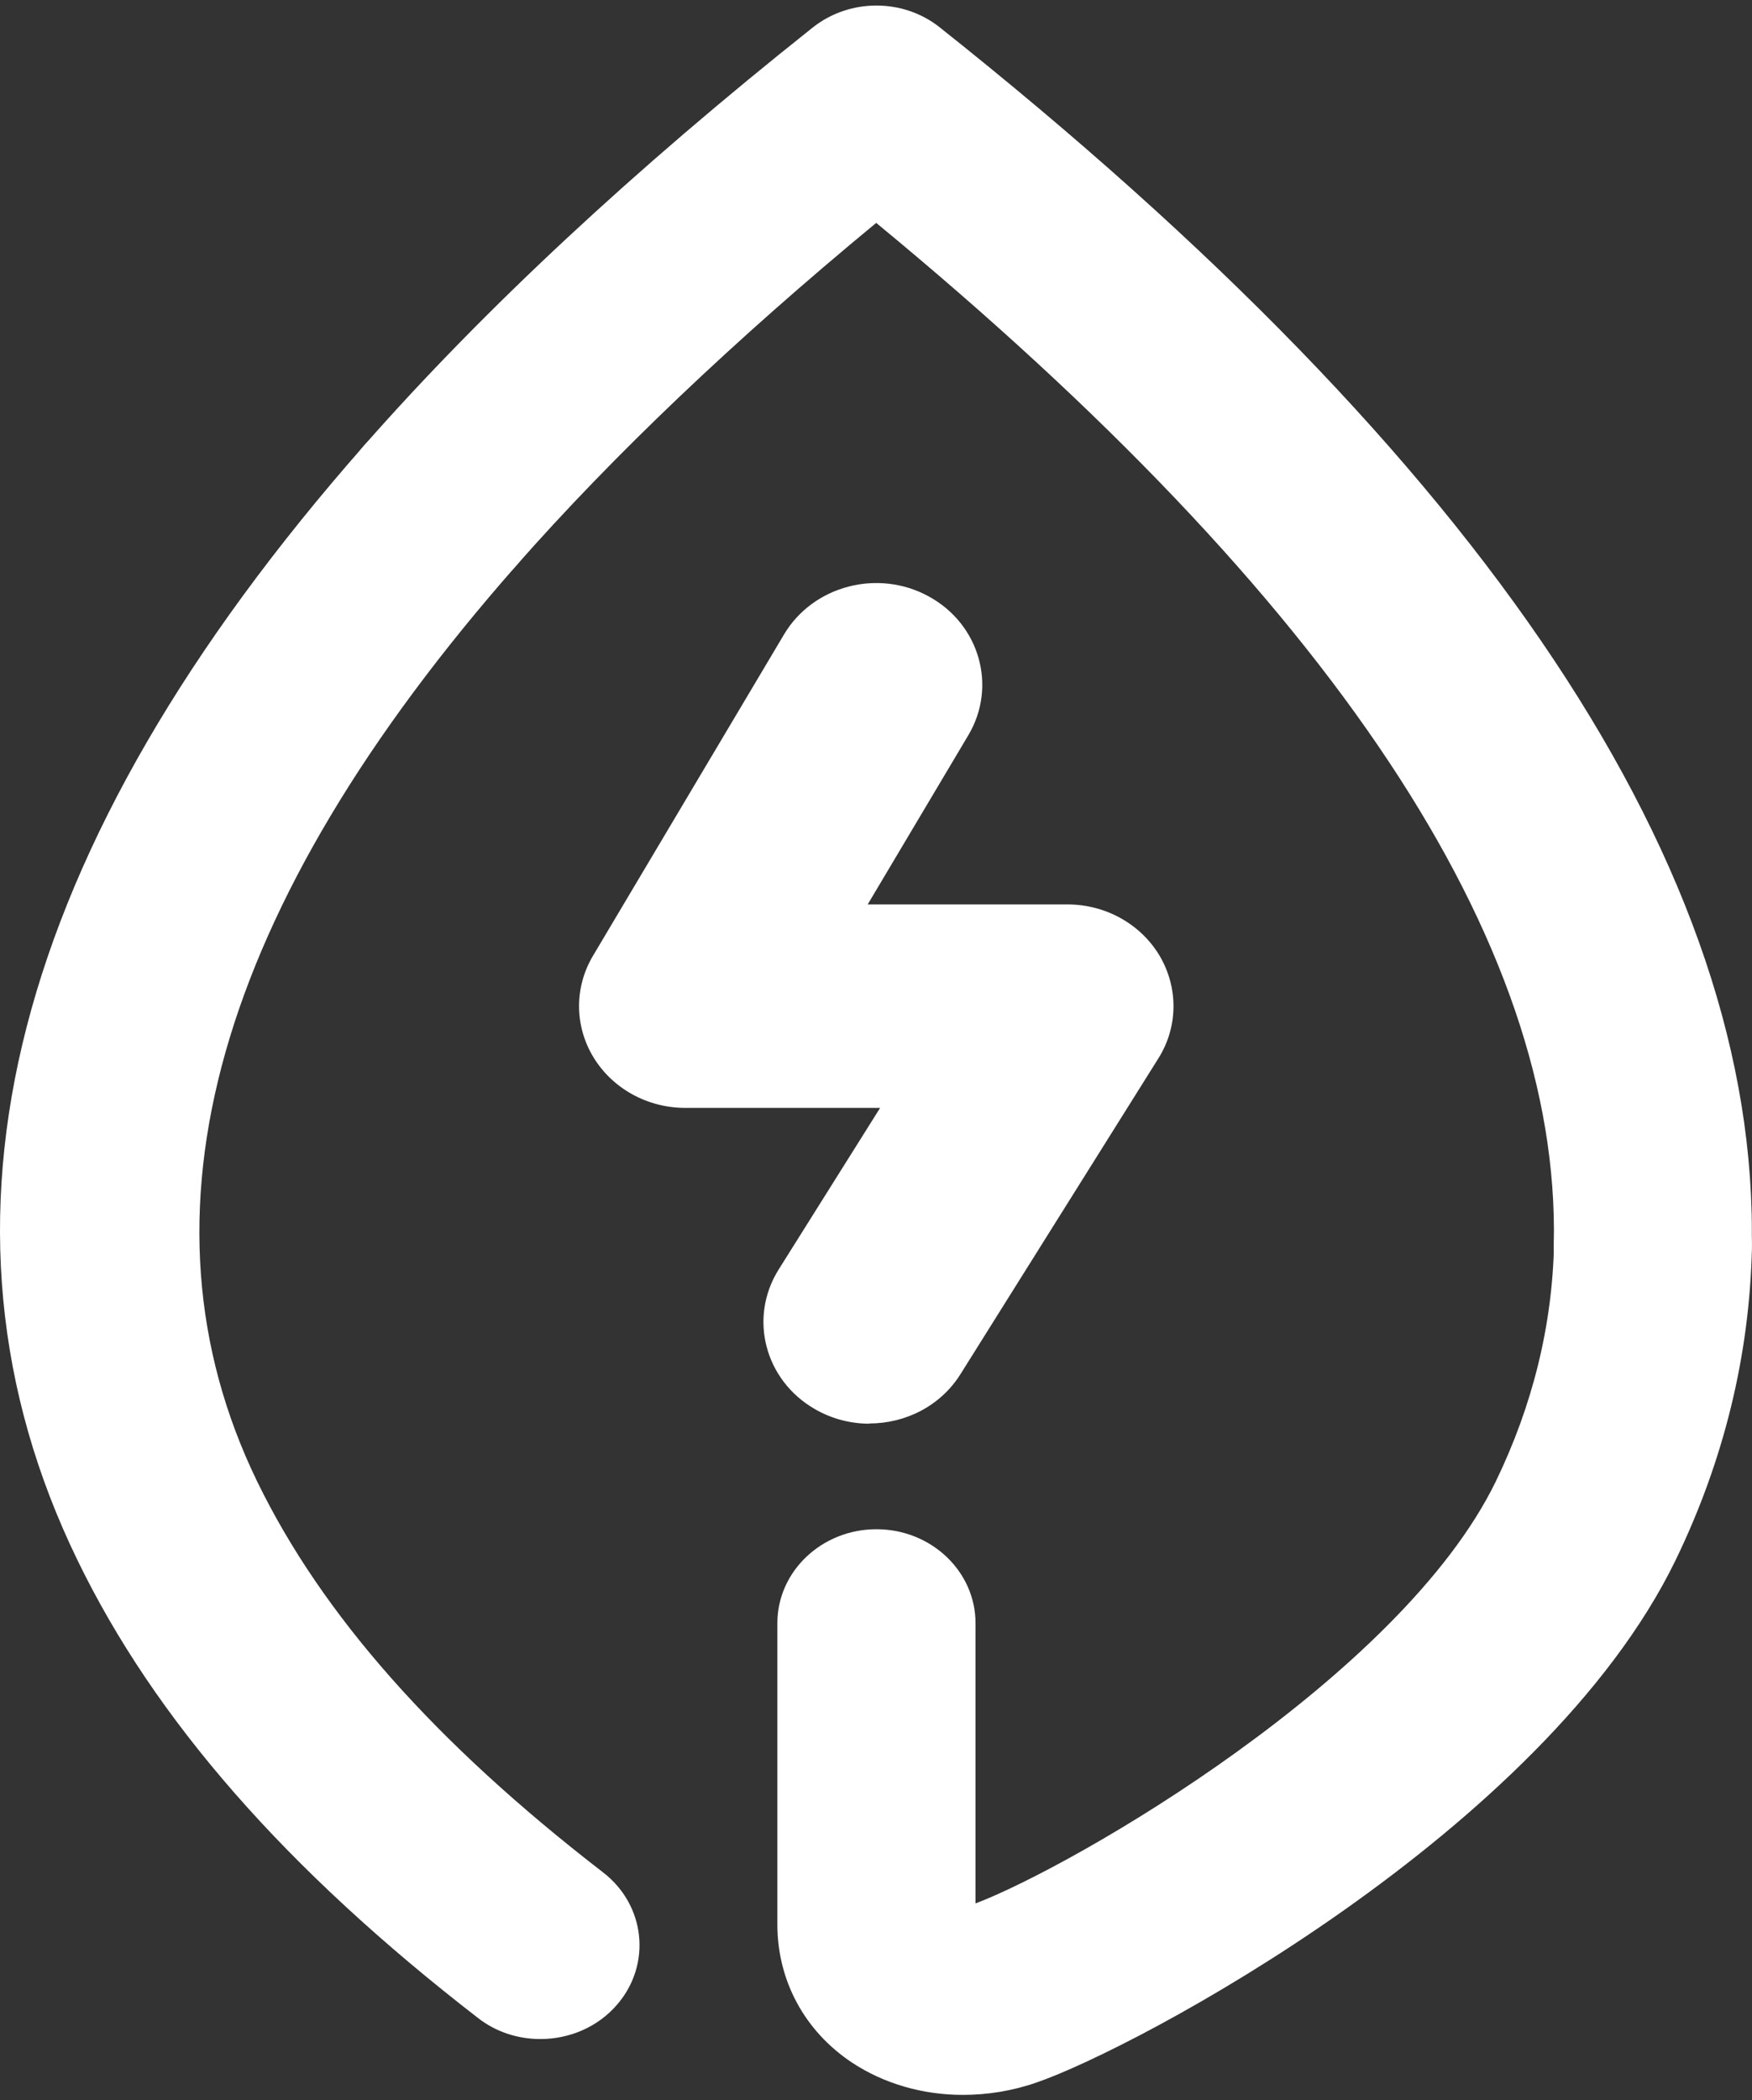
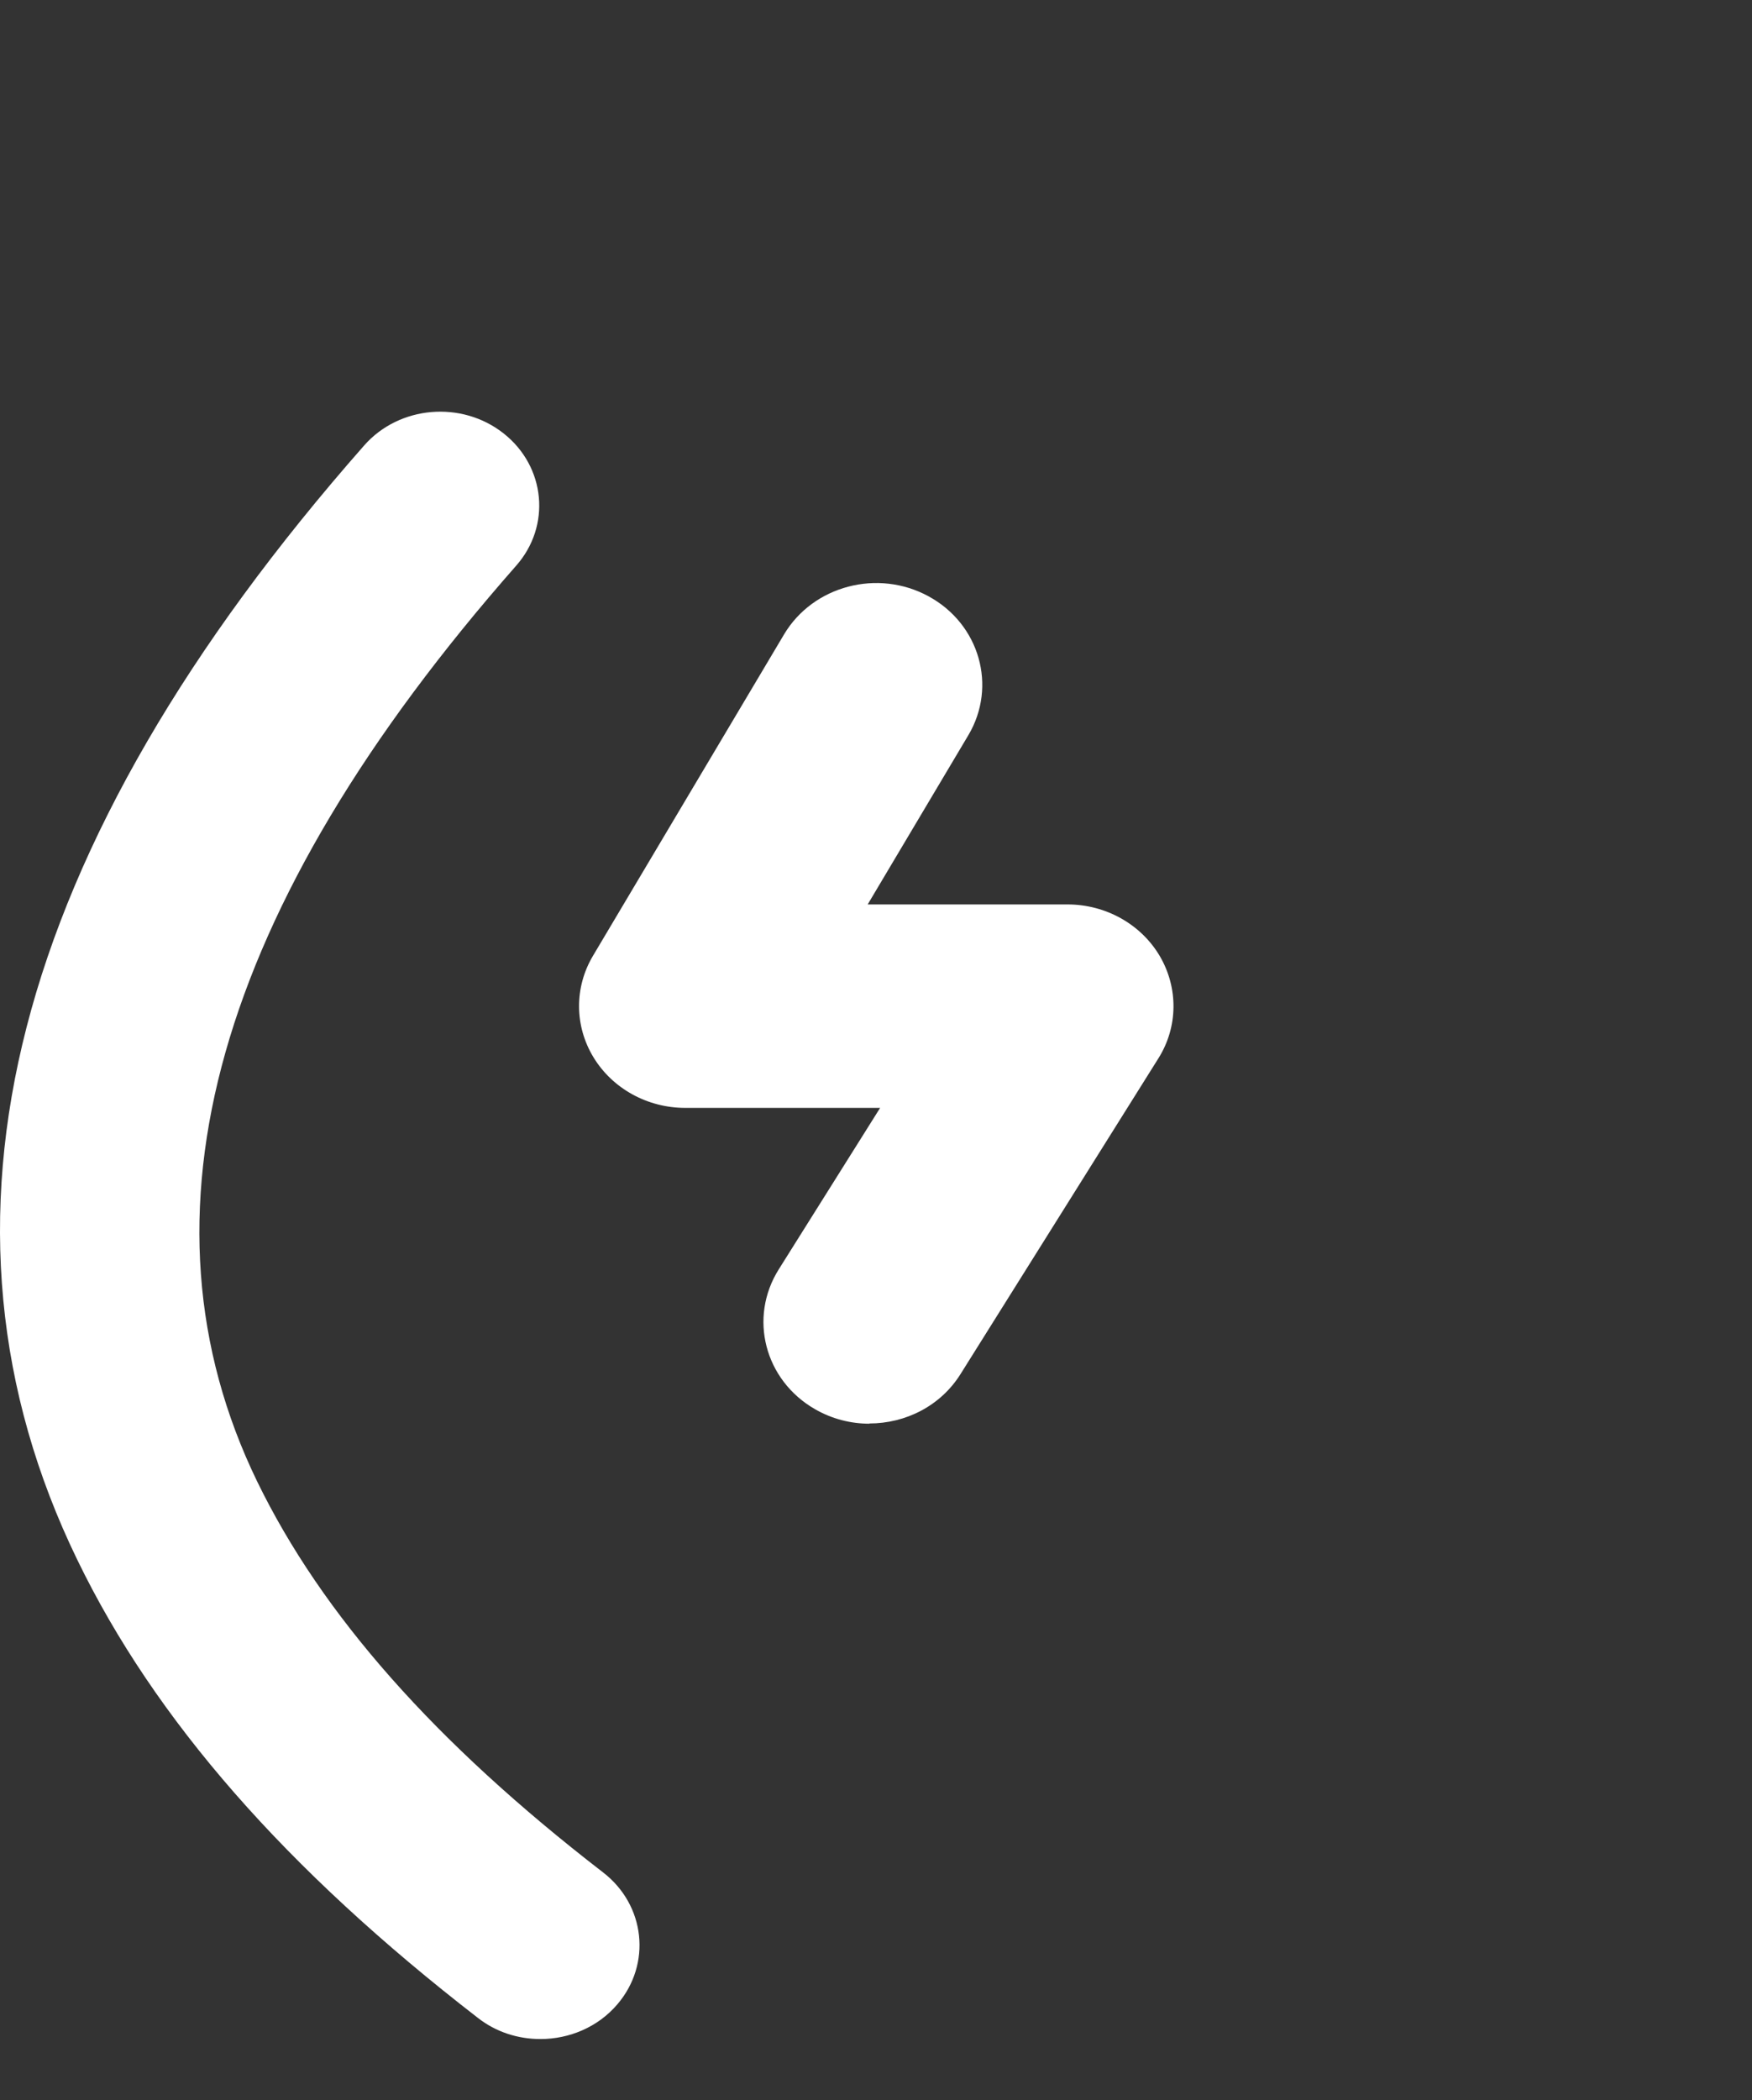
<svg xmlns="http://www.w3.org/2000/svg" width="141" height="169" viewBox="0 0 141 169" fill="none">
  <rect x="0" y="0" width="141" height="169" fill="#333333" stroke="none" />
  <path d="M69.963 114.556C68.47 114.556 66.959 114.178 65.579 113.382C61.536 111.051 60.232 106.029 62.669 102.145L70.832 89.146H55.149C52.107 89.146 49.292 87.592 47.761 85.072C46.231 82.552 46.212 79.444 47.724 76.905L63.104 51.04C65.447 47.117 70.662 45.753 74.743 47.989C78.843 50.225 80.261 55.227 77.936 59.15L69.831 72.774H85.91C88.99 72.774 91.824 74.366 93.336 76.924C94.847 79.501 94.81 82.647 93.222 85.167L77.294 110.577C75.688 113.135 72.873 114.538 69.963 114.538V114.556Z" fill="white" />
  <path d="M43.481 164.069C41.705 164.069 39.928 163.52 38.455 162.364C23.017 150.426 12.455 138.375 6.22 125.508C-6.95 98.393 0.816 68.207 29.309 35.842C32.125 32.64 37.151 32.204 40.533 34.876C43.915 37.548 44.369 42.323 41.535 45.525C17.33 73.039 10.32 97.824 20.693 119.198C25.908 129.923 34.997 140.213 48.526 150.654C51.946 153.287 52.456 158.044 49.678 161.284C48.11 163.122 45.805 164.069 43.499 164.069H43.481Z" fill="white" />
-   <path d="M133.022 107.791C133.022 107.791 132.908 107.791 132.852 107.791C128.449 107.696 124.954 104.247 125.048 100.079C125.577 75.805 107.23 48.197 70.517 17.935C59.105 27.353 49.374 36.619 41.533 45.525C38.717 48.727 33.691 49.163 30.309 46.491C26.927 43.819 26.473 39.044 29.308 35.842C38.906 24.927 51.056 13.615 65.416 2.208C68.382 -0.142 72.69 -0.142 75.638 2.208C119.644 37.168 141.619 70.196 140.976 100.382C140.882 104.494 137.33 107.791 133.022 107.791Z" fill="white" />
-   <path d="M77.49 168.563C74.277 168.563 71.16 167.673 68.571 165.967C64.754 163.428 62.562 159.373 62.562 154.844V130.609C62.562 126.44 66.134 123.048 70.536 123.048C74.939 123.048 78.51 126.44 78.51 130.609V153.158C86.446 150.145 112.728 134.948 120.381 119.202C123.347 113.081 124.935 106.638 125.067 100.082C125.161 95.913 128.827 92.597 133.192 92.673C137.594 92.768 141.09 96.217 140.995 100.385C140.806 109.045 138.747 117.496 134.854 125.531C124.235 147.398 91.339 164.849 83.441 167.559C81.495 168.241 79.473 168.563 77.508 168.563H77.49Z" fill="white" />
</svg>